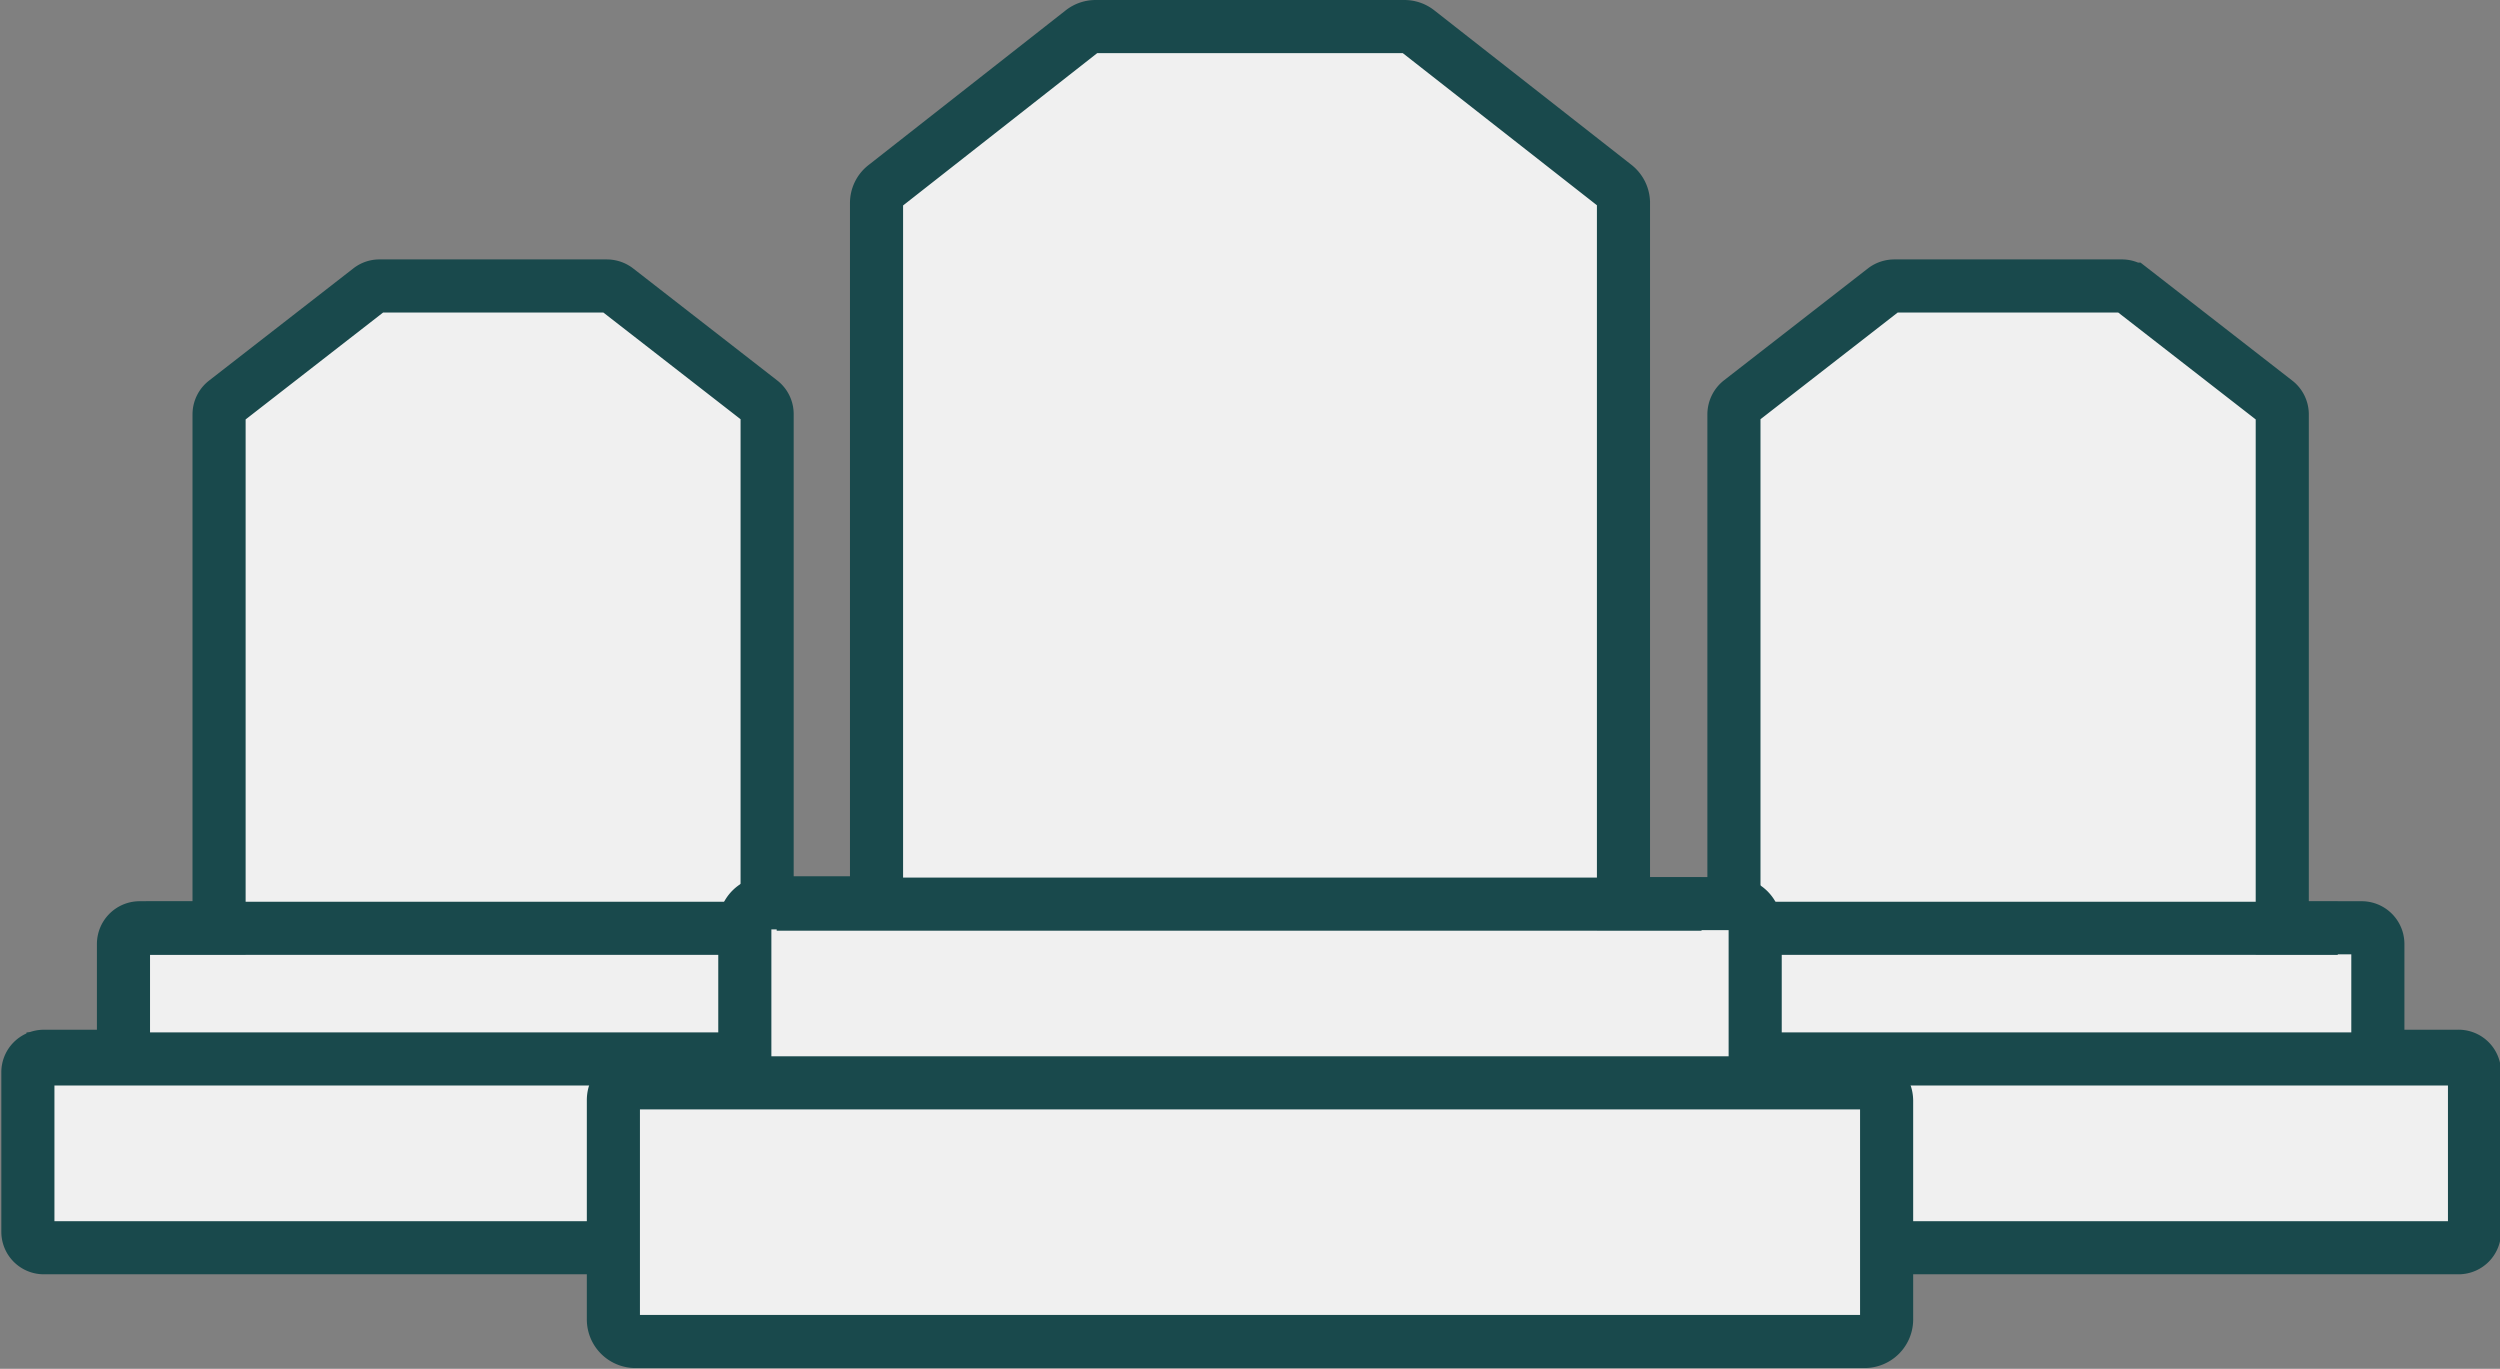
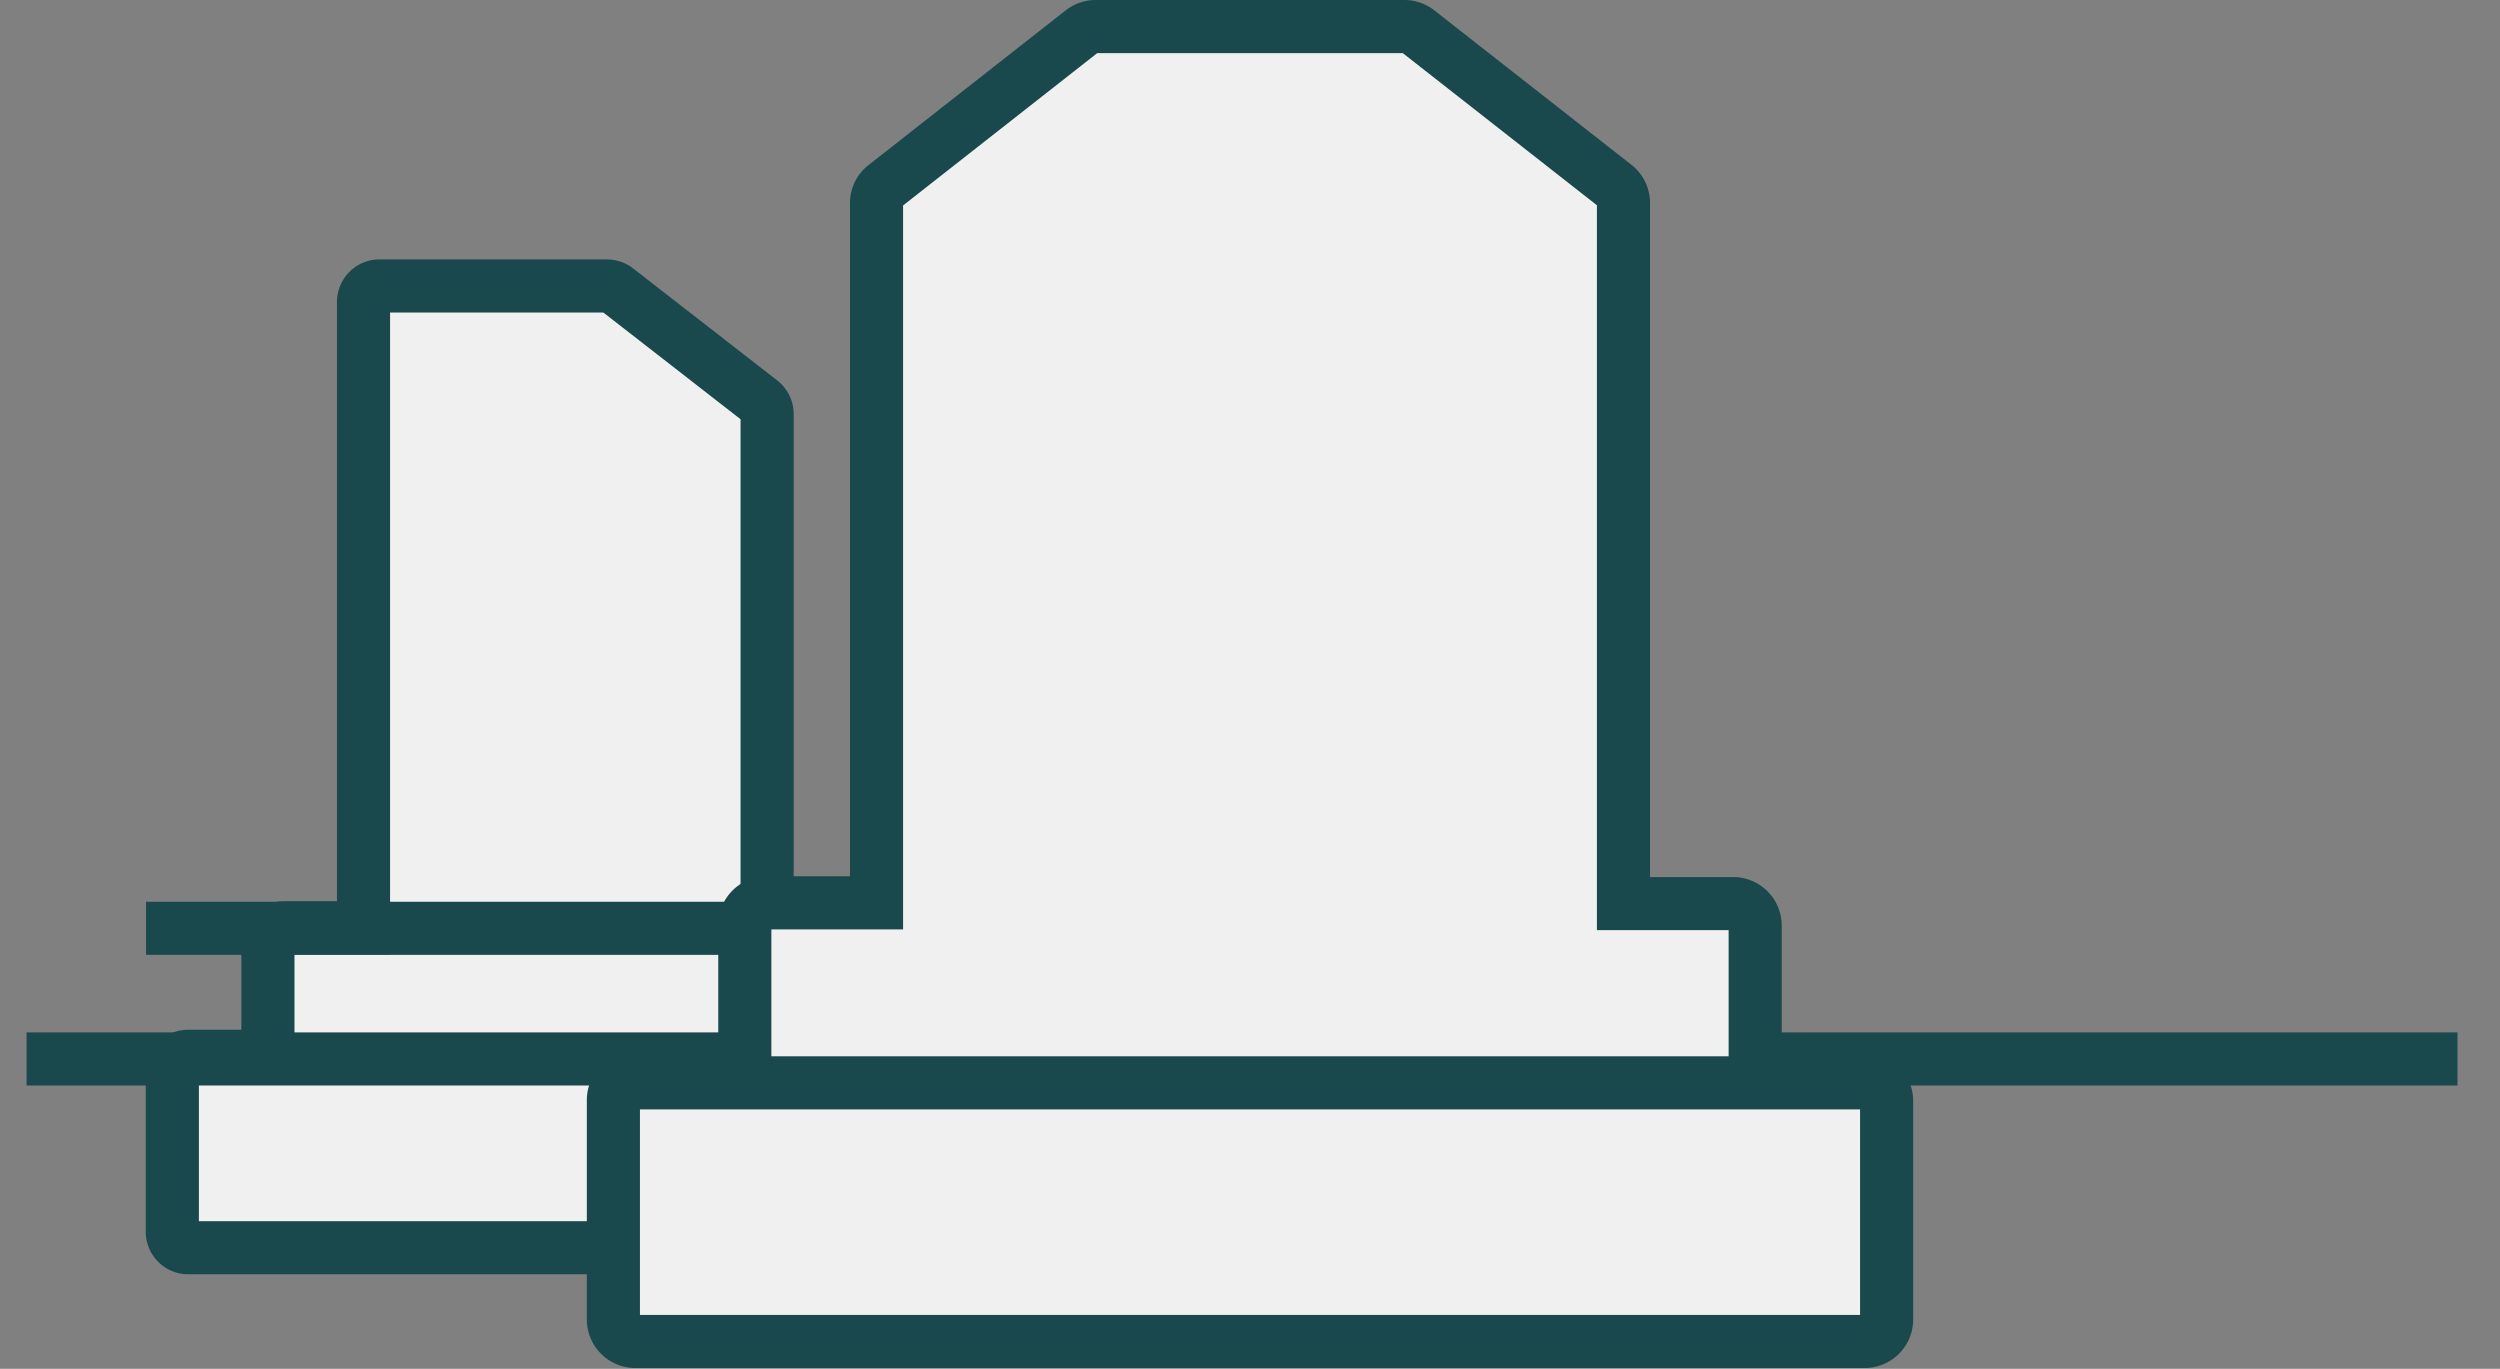
<svg xmlns="http://www.w3.org/2000/svg" viewBox="0 0 94.15 51.55">
  <rect x="0" y="0" width="94.15" height="51.55" fill="#808080" stroke="none" />
  <defs>
    <style>.cls-1{fill:#f0f0f0;stroke:#19494c;stroke-miterlimit:10;stroke-width:2px;}</style>
  </defs>
  <g id="Calque_2" data-name="Calque 2">
    <g id="Calque_1-2" data-name="Calque 1">
-       <path class="cls-1" d="M35.5,39.78h-3V35.55a.61.61,0,0,0-.61-.61h-3V15.6a.6.6,0,0,0-.23-.48l-5.44-4.23a.63.63,0,0,0-.37-.12H14.3a.59.59,0,0,0-.37.12L8.49,15.12a.61.61,0,0,0-.24.48V34.94h-3a.61.61,0,0,0-.6.61v4.23h-3a.6.6,0,0,0-.6.61v6a.6.6,0,0,0,.6.6H35.5a.61.61,0,0,0,.61-.6v-6A.61.61,0,0,0,35.5,39.78Z" />
+       <path class="cls-1" d="M35.5,39.78h-3V35.55a.61.61,0,0,0-.61-.61h-3V15.6a.6.6,0,0,0-.23-.48l-5.44-4.23a.63.63,0,0,0-.37-.12H14.3a.59.59,0,0,0-.37.12a.61.61,0,0,0-.24.48V34.94h-3a.61.61,0,0,0-.6.61v4.23h-3a.6.6,0,0,0-.6.61v6a.6.6,0,0,0,.6.6H35.5a.61.61,0,0,0,.61-.6v-6A.61.61,0,0,0,35.5,39.78Z" />
      <line class="cls-1" x1="1" y1="39.88" x2="35.5" y2="39.88" />
      <line class="cls-1" x1="5.5" y1="34.96" x2="31" y2="34.96" />
-       <path class="cls-1" d="M92.55,39.78h-3V35.55a.61.61,0,0,0-.6-.61h-3V15.6a.61.61,0,0,0-.24-.48l-5.44-4.23a.59.59,0,0,0-.37-.12H71.34a.63.63,0,0,0-.37.12l-5.44,4.23a.63.63,0,0,0-.23.48V34.94h-3a.61.61,0,0,0-.61.61v4.23h-3a.6.6,0,0,0-.6.61v6a.6.6,0,0,0,.6.6h33.9a.6.6,0,0,0,.6-.6v-6A.6.6,0,0,0,92.55,39.78Z" />
      <line class="cls-1" x1="58.05" y1="39.88" x2="92.55" y2="39.88" />
-       <line class="cls-1" x1="62.55" y1="34.96" x2="88.04" y2="34.96" />
      <path class="cls-1" d="M70.23,40.64H66.1V34.86a.83.83,0,0,0-.83-.83H61.14V7.61A.83.83,0,0,0,60.83,7L53.39,1.17a.82.82,0,0,0-.5-.17H41.26a.82.82,0,0,0-.5.17L33.33,7a.81.81,0,0,0-.32.66V34H28.88a.83.83,0,0,0-.83.83v5.78H23.92a.82.82,0,0,0-.82.82v8.26a.83.83,0,0,0,.82.83H70.23a.83.83,0,0,0,.82-.83V41.46A.82.82,0,0,0,70.23,40.64Z" />
      <line class="cls-1" x1="23.1" y1="40.78" x2="70.23" y2="40.78" />
-       <line class="cls-1" x1="29.25" y1="34.05" x2="64.08" y2="34.05" />
    </g>
  </g>
</svg>